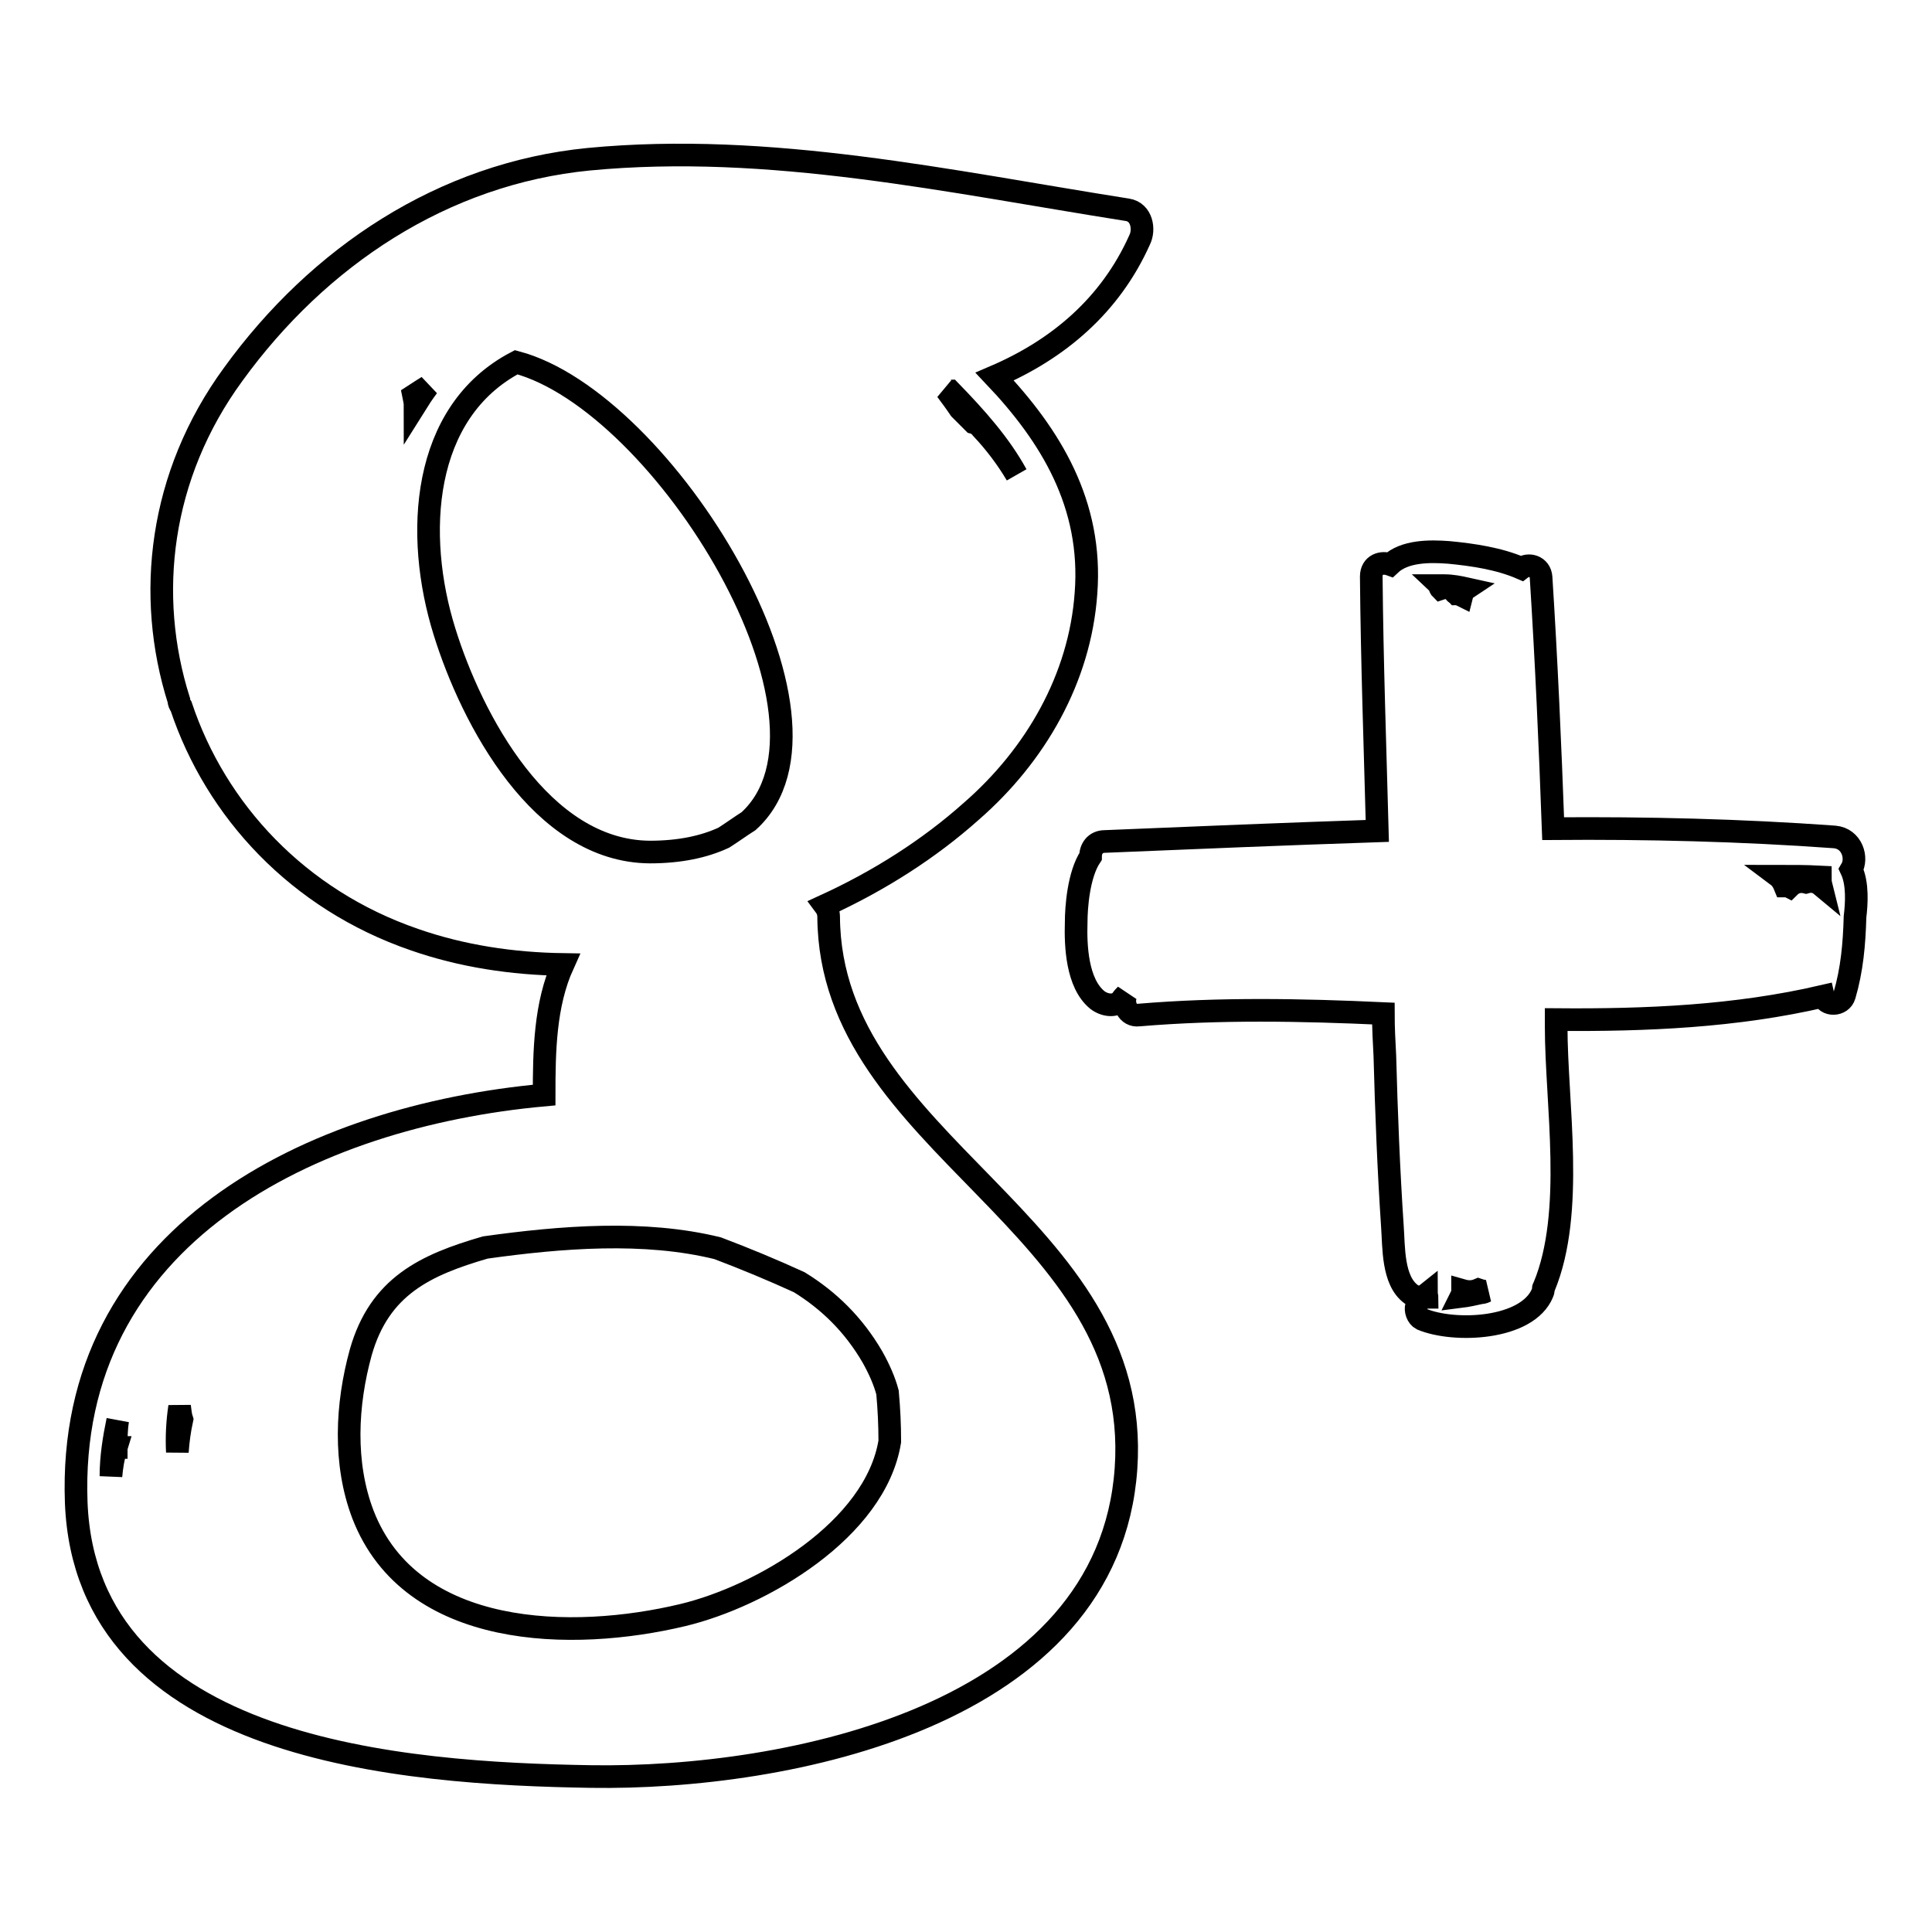
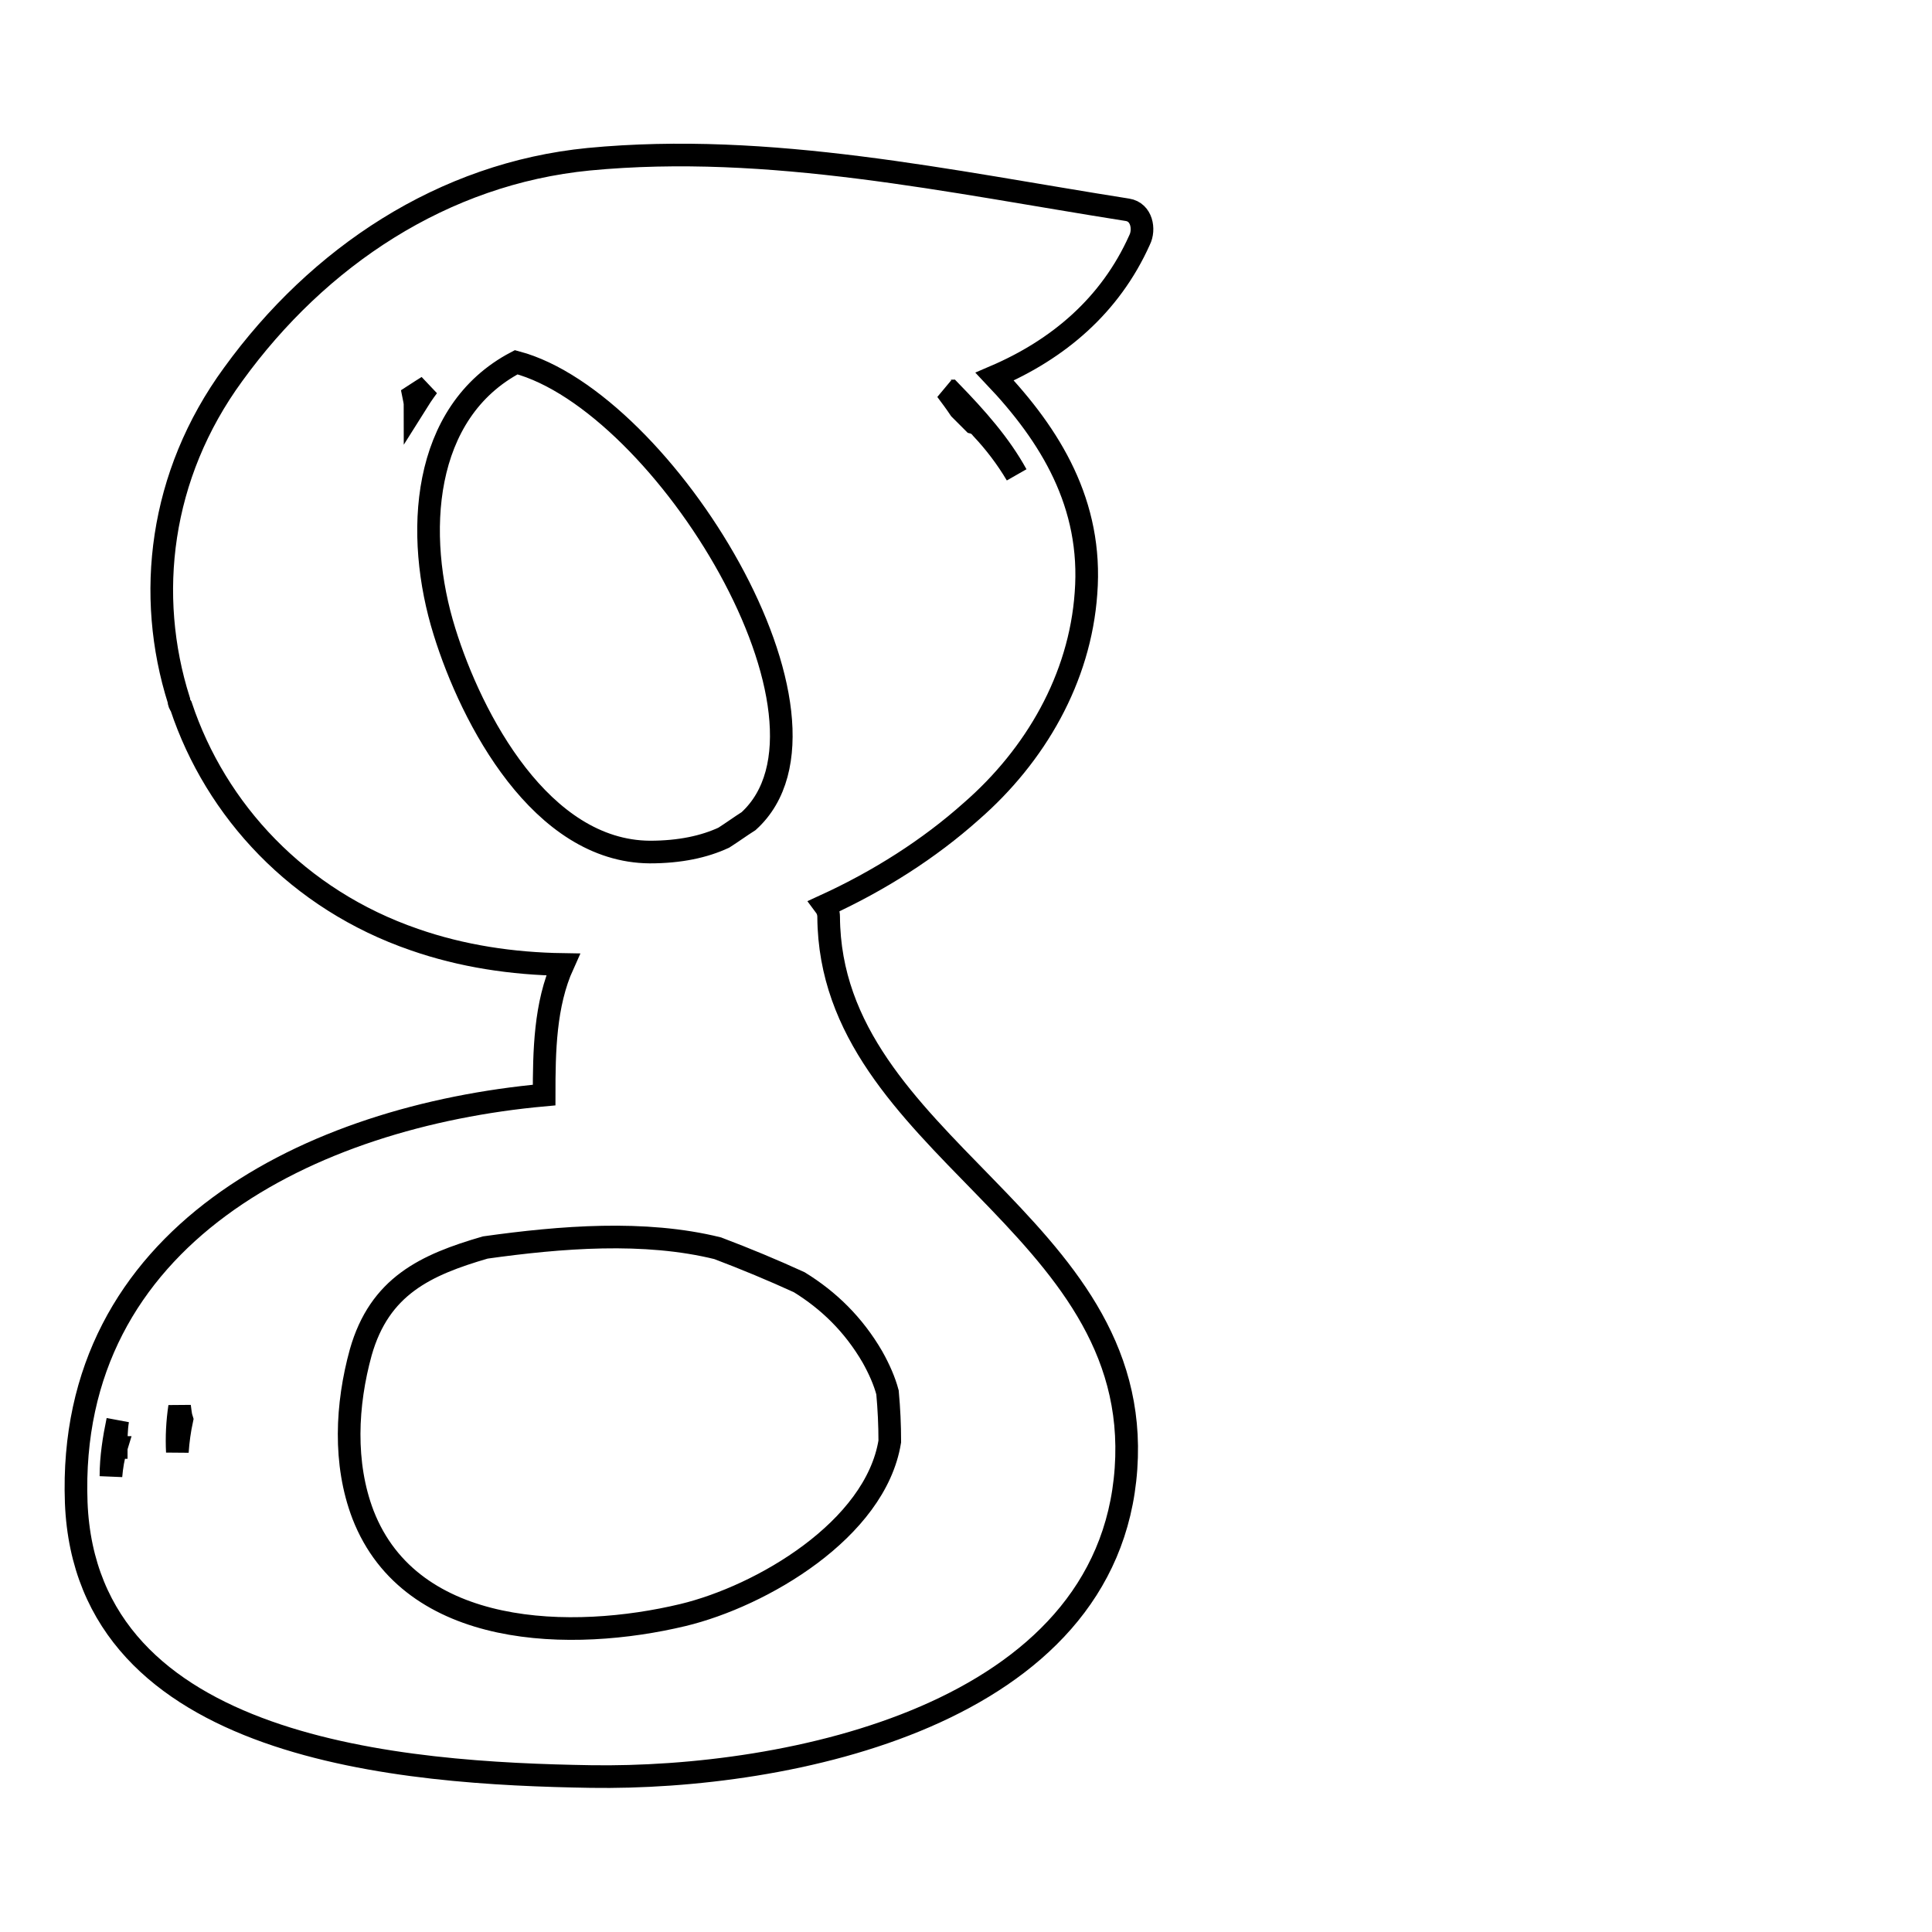
<svg xmlns="http://www.w3.org/2000/svg" version="1.1" x="0px" y="0px" viewBox="0 0 256 256" enable-background="new 0 0 256 256" xml:space="preserve">
  <g>
    <g>
      <g>
        <path stroke-width="3" fill-opacity="0" stroke="#000000" d="M151,31.8c0.7-1.4,0.3-3.7-1.6-4c-23.5-3.7-47.4-9-71.4-6.7C58.7,23,42.2,34,30.9,49.6C21.1,63,19.3,78.9,23.7,92.8c0,0.3,0.1,0.5,0.3,0.8c4.6,13.8,15.5,25.6,30.9,30.9c6.3,2.2,13,3.2,19.7,3.3c-2.4,5.3-2.5,11.5-2.5,17.3c-30.8,2.8-63.3,18.6-62,54c1.3,33,43.5,35.9,68.2,36.3c26,0.4,68.6-8,70.9-40.8c2.3-32.7-39.2-42.7-39.4-73.1c0-0.6-0.2-1.1-0.5-1.5c7.2-3.3,13.8-7.5,19.4-12.5c8.5-7.4,14.4-17.6,15.2-28.9c0.9-11.8-4.7-20.9-12.1-28.7C140.2,46.3,147.1,40.5,151,31.8z M15.4,191.8C15.4,191.8,15.3,191.8,15.4,191.8c-0.4,1.3-0.6,2.6-0.7,3.8c0-2.5,0.4-5,0.9-7.4C15.4,189.4,15.4,190.6,15.4,191.8z M55,53.7c0-0.4-0.1-0.8-0.2-1.3c0.6-0.4,1.3-0.8,1.9-1.2C56.1,52,55.5,52.9,55,53.7z M58.9,83.7c-4-12.8-3.1-29.1,9.5-35.7c19.6,5.2,45.5,47.4,30.8,60.8c-1.1,0.7-2.2,1.5-3.3,2.2c-2.6,1.2-5.8,1.9-9.8,1.9C71.7,112.8,62.5,95.3,58.9,83.7z M23.5,192.4c-0.1-2,0-4,0.3-6c0.1,0.6,0.1,1.1,0.3,1.7C23.8,189.5,23.6,190.9,23.5,192.4z M115.6,179.8c0.9,1.6,1.6,3.2,2,4.7c0.2,2.2,0.3,4.3,0.3,6.5c-1.9,11.7-17,20.5-27.4,23c-14.6,3.5-36,3.2-42.4-13.3c-2.6-6.8-2.2-14.6-0.3-21.5c2.5-8.8,8.6-11.6,16.5-13.9c10-1.4,21.1-2.3,30.8,0.1c3.7,1.4,7.3,2.9,10.8,4.5C109.8,172.3,113.1,175.5,115.6,179.8z M134.7,62.9c-1.3-2.2-2.9-4.3-4.6-6.1c-0.3-0.4-0.7-0.7-1.1-0.8c-0.6-0.6-1.2-1.2-1.8-1.8c-0.6-0.9-1.2-1.7-1.8-2.5c0.2,0.1,0.3,0.1,0.5,0.1C129.4,55.4,132.5,58.9,134.7,62.9z" />
-         <path stroke-width="3" fill-opacity="0" stroke="#000000" d="M245.3,115.2c0.9-1.5,0.1-4.1-2.2-4.3c-12.4-0.9-24.9-1.2-37.3-1.1c-0.4-11.1-0.9-22.3-1.6-33.3c-0.1-1.5-1.7-1.9-2.6-1.2c-3-1.3-6.5-1.8-9.6-2.1c-2.6-0.2-5.9-0.2-7.8,1.6c-1.1-0.4-2.5,0-2.5,1.6c0.1,11.2,0.5,22.5,0.8,33.7c-12,0.4-24.1,0.9-36.1,1.4c-1.3,0-1.9,1-1.9,2c-1.6,2.4-1.9,6.8-1.9,8.7c-0.1,3.1,0.1,8.1,2.8,10.3c0.9,0.7,2.4,1,3.2,0c0.2-0.3,0.4-0.5,0.6-0.7c-0.5,1.2,0.2,2.9,1.7,2.7c10.7-0.9,21.5-0.7,32.4-0.2c0,1.9,0.1,3.7,0.2,5.6c0.2,7.5,0.5,15.1,1,22.6c0.2,2.7,0,7.2,2.5,9c0.7,0.5,1.5,0.4,2,0v0c0,0.1,0.1,0.3,0.1,0.4c-0.5,0-1.1,0.3-1.3,0.8c0,0.1-0.1,0.2-0.1,0.3c0,0,0,0,0,0c-0.2,0.6,0.1,1.5,0.7,1.8c4.3,1.8,14,1.4,16-3.5c0.1-0.2,0.1-0.4,0.1-0.6c0-0.1,0.1-0.1,0.1-0.2c4.1-9.9,1.6-24.3,1.6-34.5c0-0.3,0-0.6,0-0.9c11.9,0.1,23.8-0.4,35.4-3.1c0.3,1.3,2.4,1.3,2.8-0.1c1-3.4,1.3-6.8,1.4-10.4C246,119.8,246.2,117.1,245.3,115.2z M192.8,78.5c-0.6-0.7-1.3-0.7-1.9-0.5c-0.1-0.1-0.1-0.3-0.2-0.4c0.2,0,0.5,0,0.7,0c1,0,2,0.2,2.9,0.4c-0.3,0.2-0.5,0.5-0.6,0.9c-0.2-0.1-0.5-0.2-0.7-0.2C192.9,78.6,192.8,78.6,192.8,78.5z M196.2,171.3c-0.9,0.2-1.8,0.4-2.6,0.5c0.1-0.2,0.2-0.5,0.2-0.8c0.7,0.2,1.4,0.2,2.1-0.1c0.3,0.1,0.6,0.2,1,0.2C196.7,171.2,196.5,171.3,196.2,171.3z M241.2,116.2c0,0.4,0,0.7,0.1,1.1c-0.6-0.5-1.3-0.6-2-0.4c-0.8-0.2-1.6,0-2.2,0.6c-0.2-0.1-0.4-0.1-0.6-0.1c-0.2-0.5-0.5-1-0.9-1.3C237.4,116.1,239.3,116.1,241.2,116.2z" />
      </g>
      <g />
      <g />
      <g />
      <g />
      <g />
      <g />
      <g />
      <g />
      <g />
      <g />
      <g />
      <g />
      <g />
      <g />
      <g />
    </g>
  </g>
</svg>